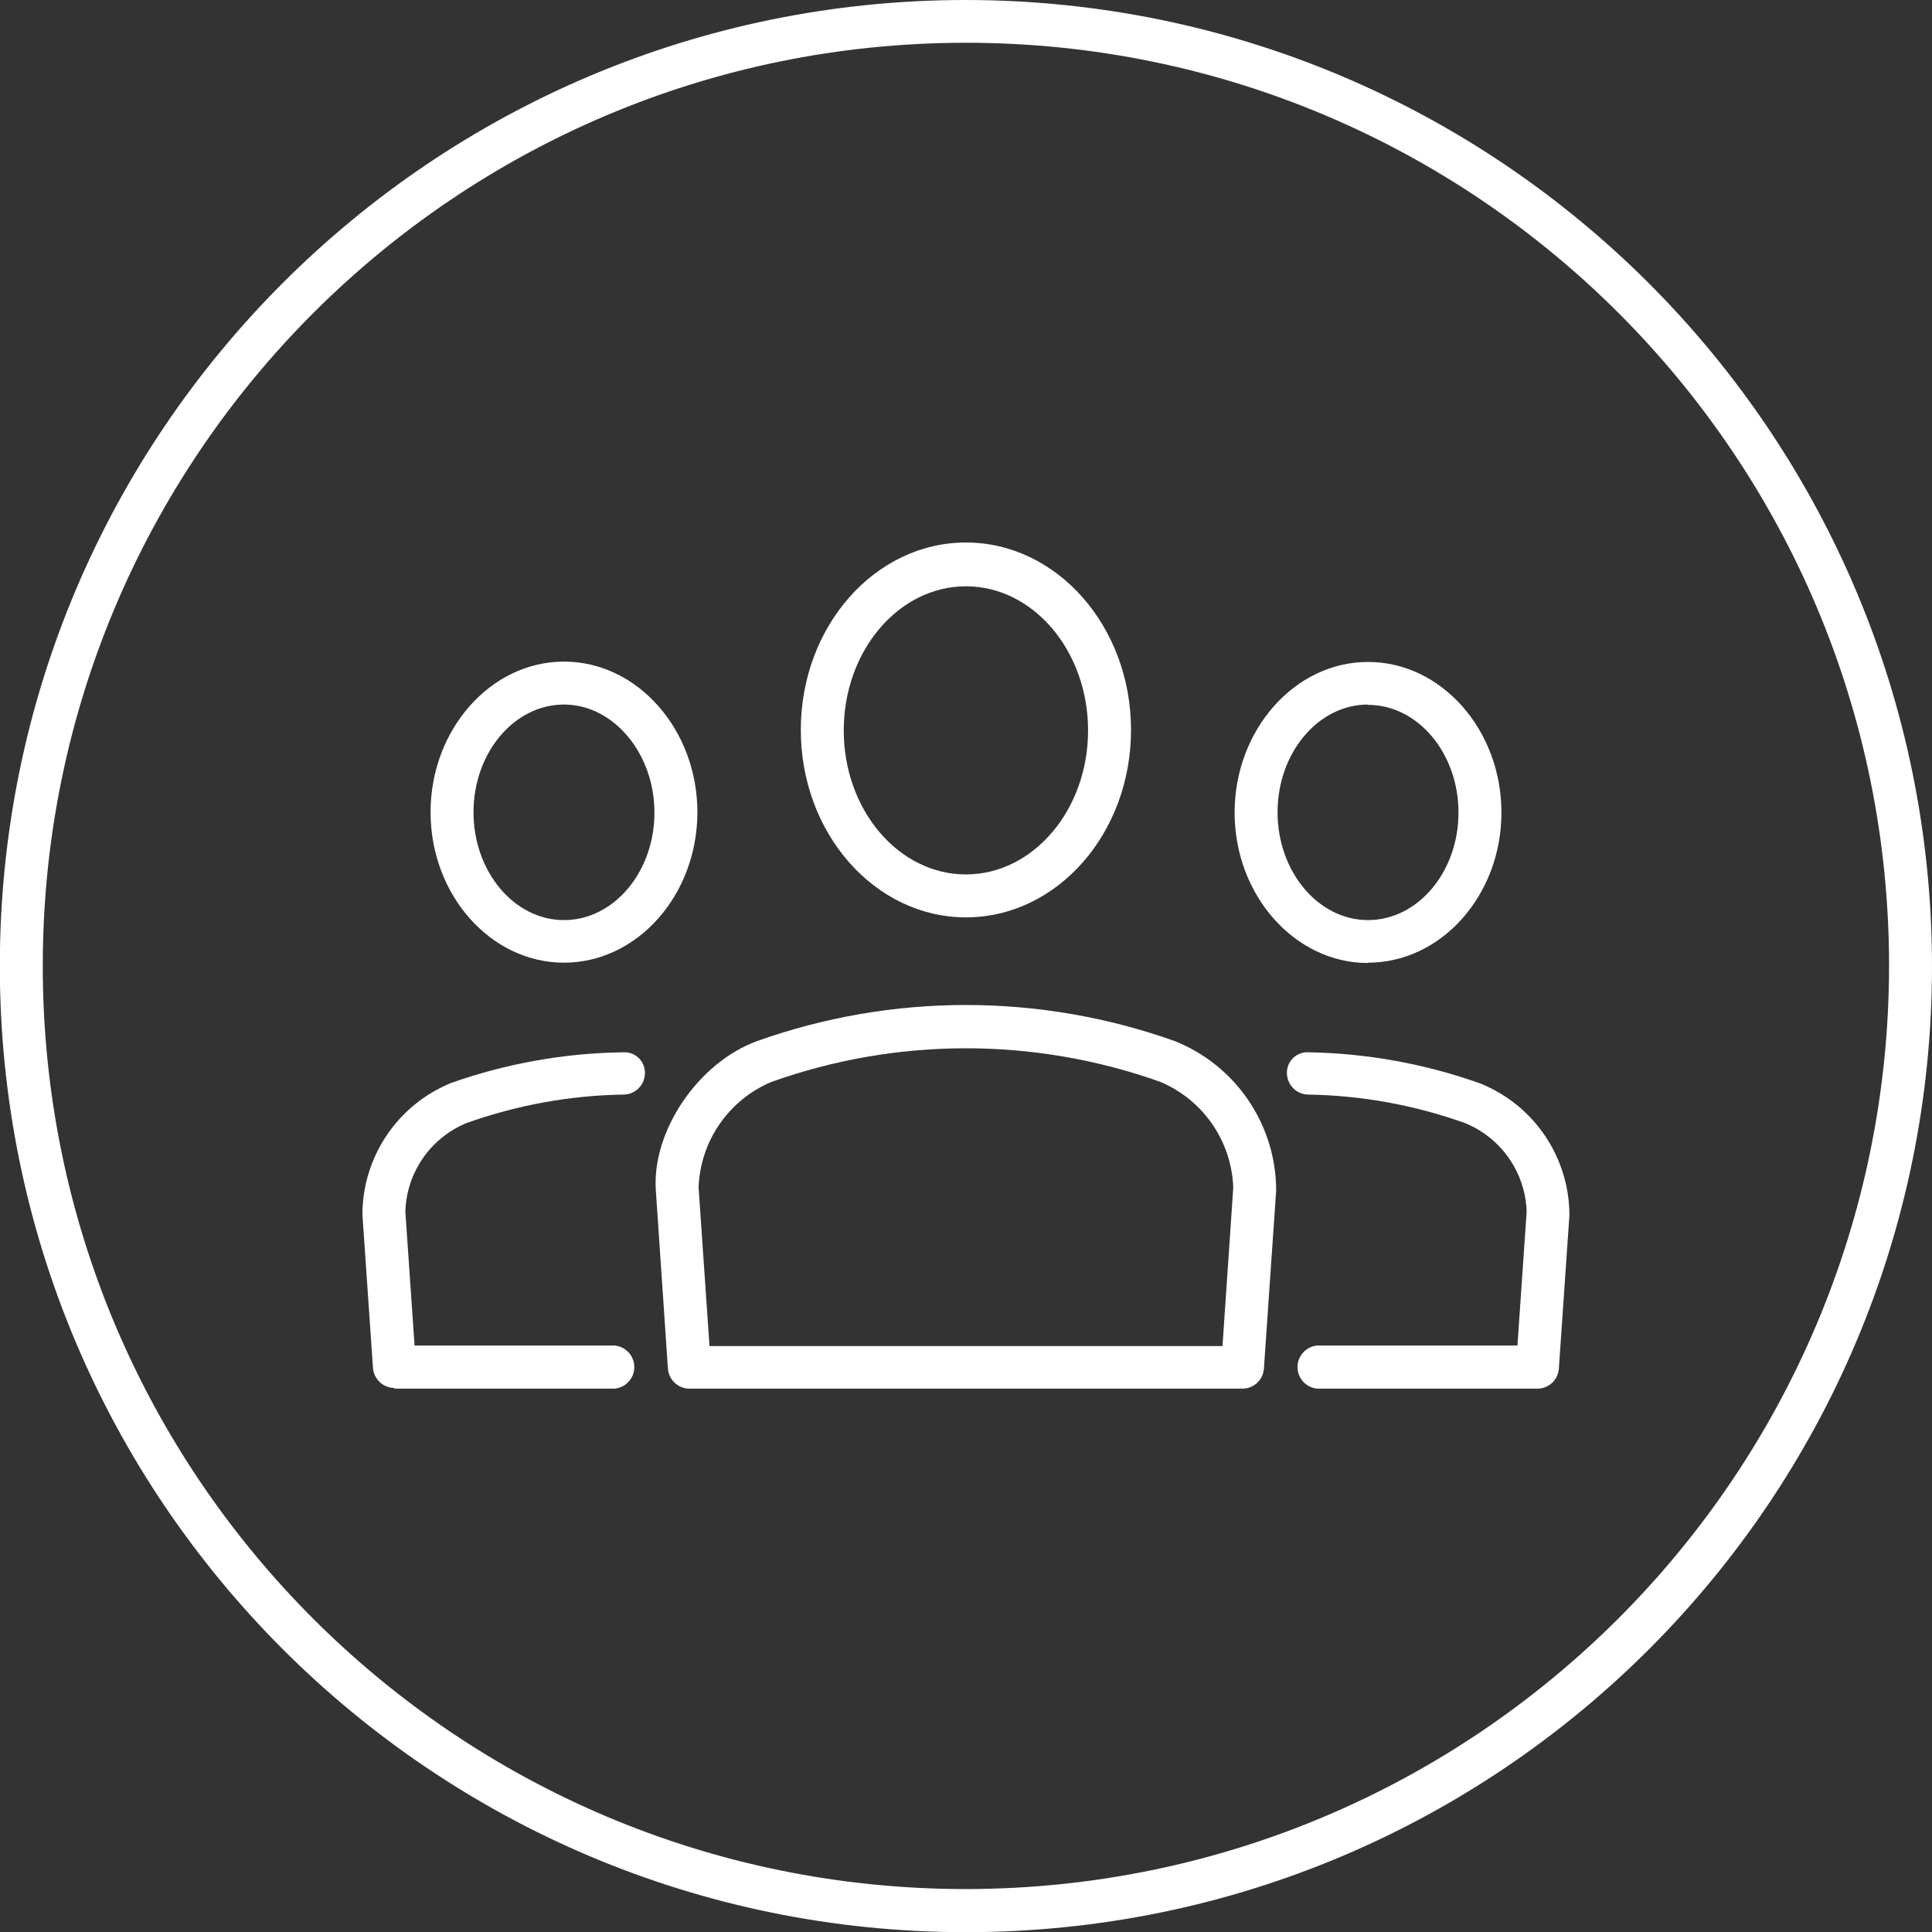
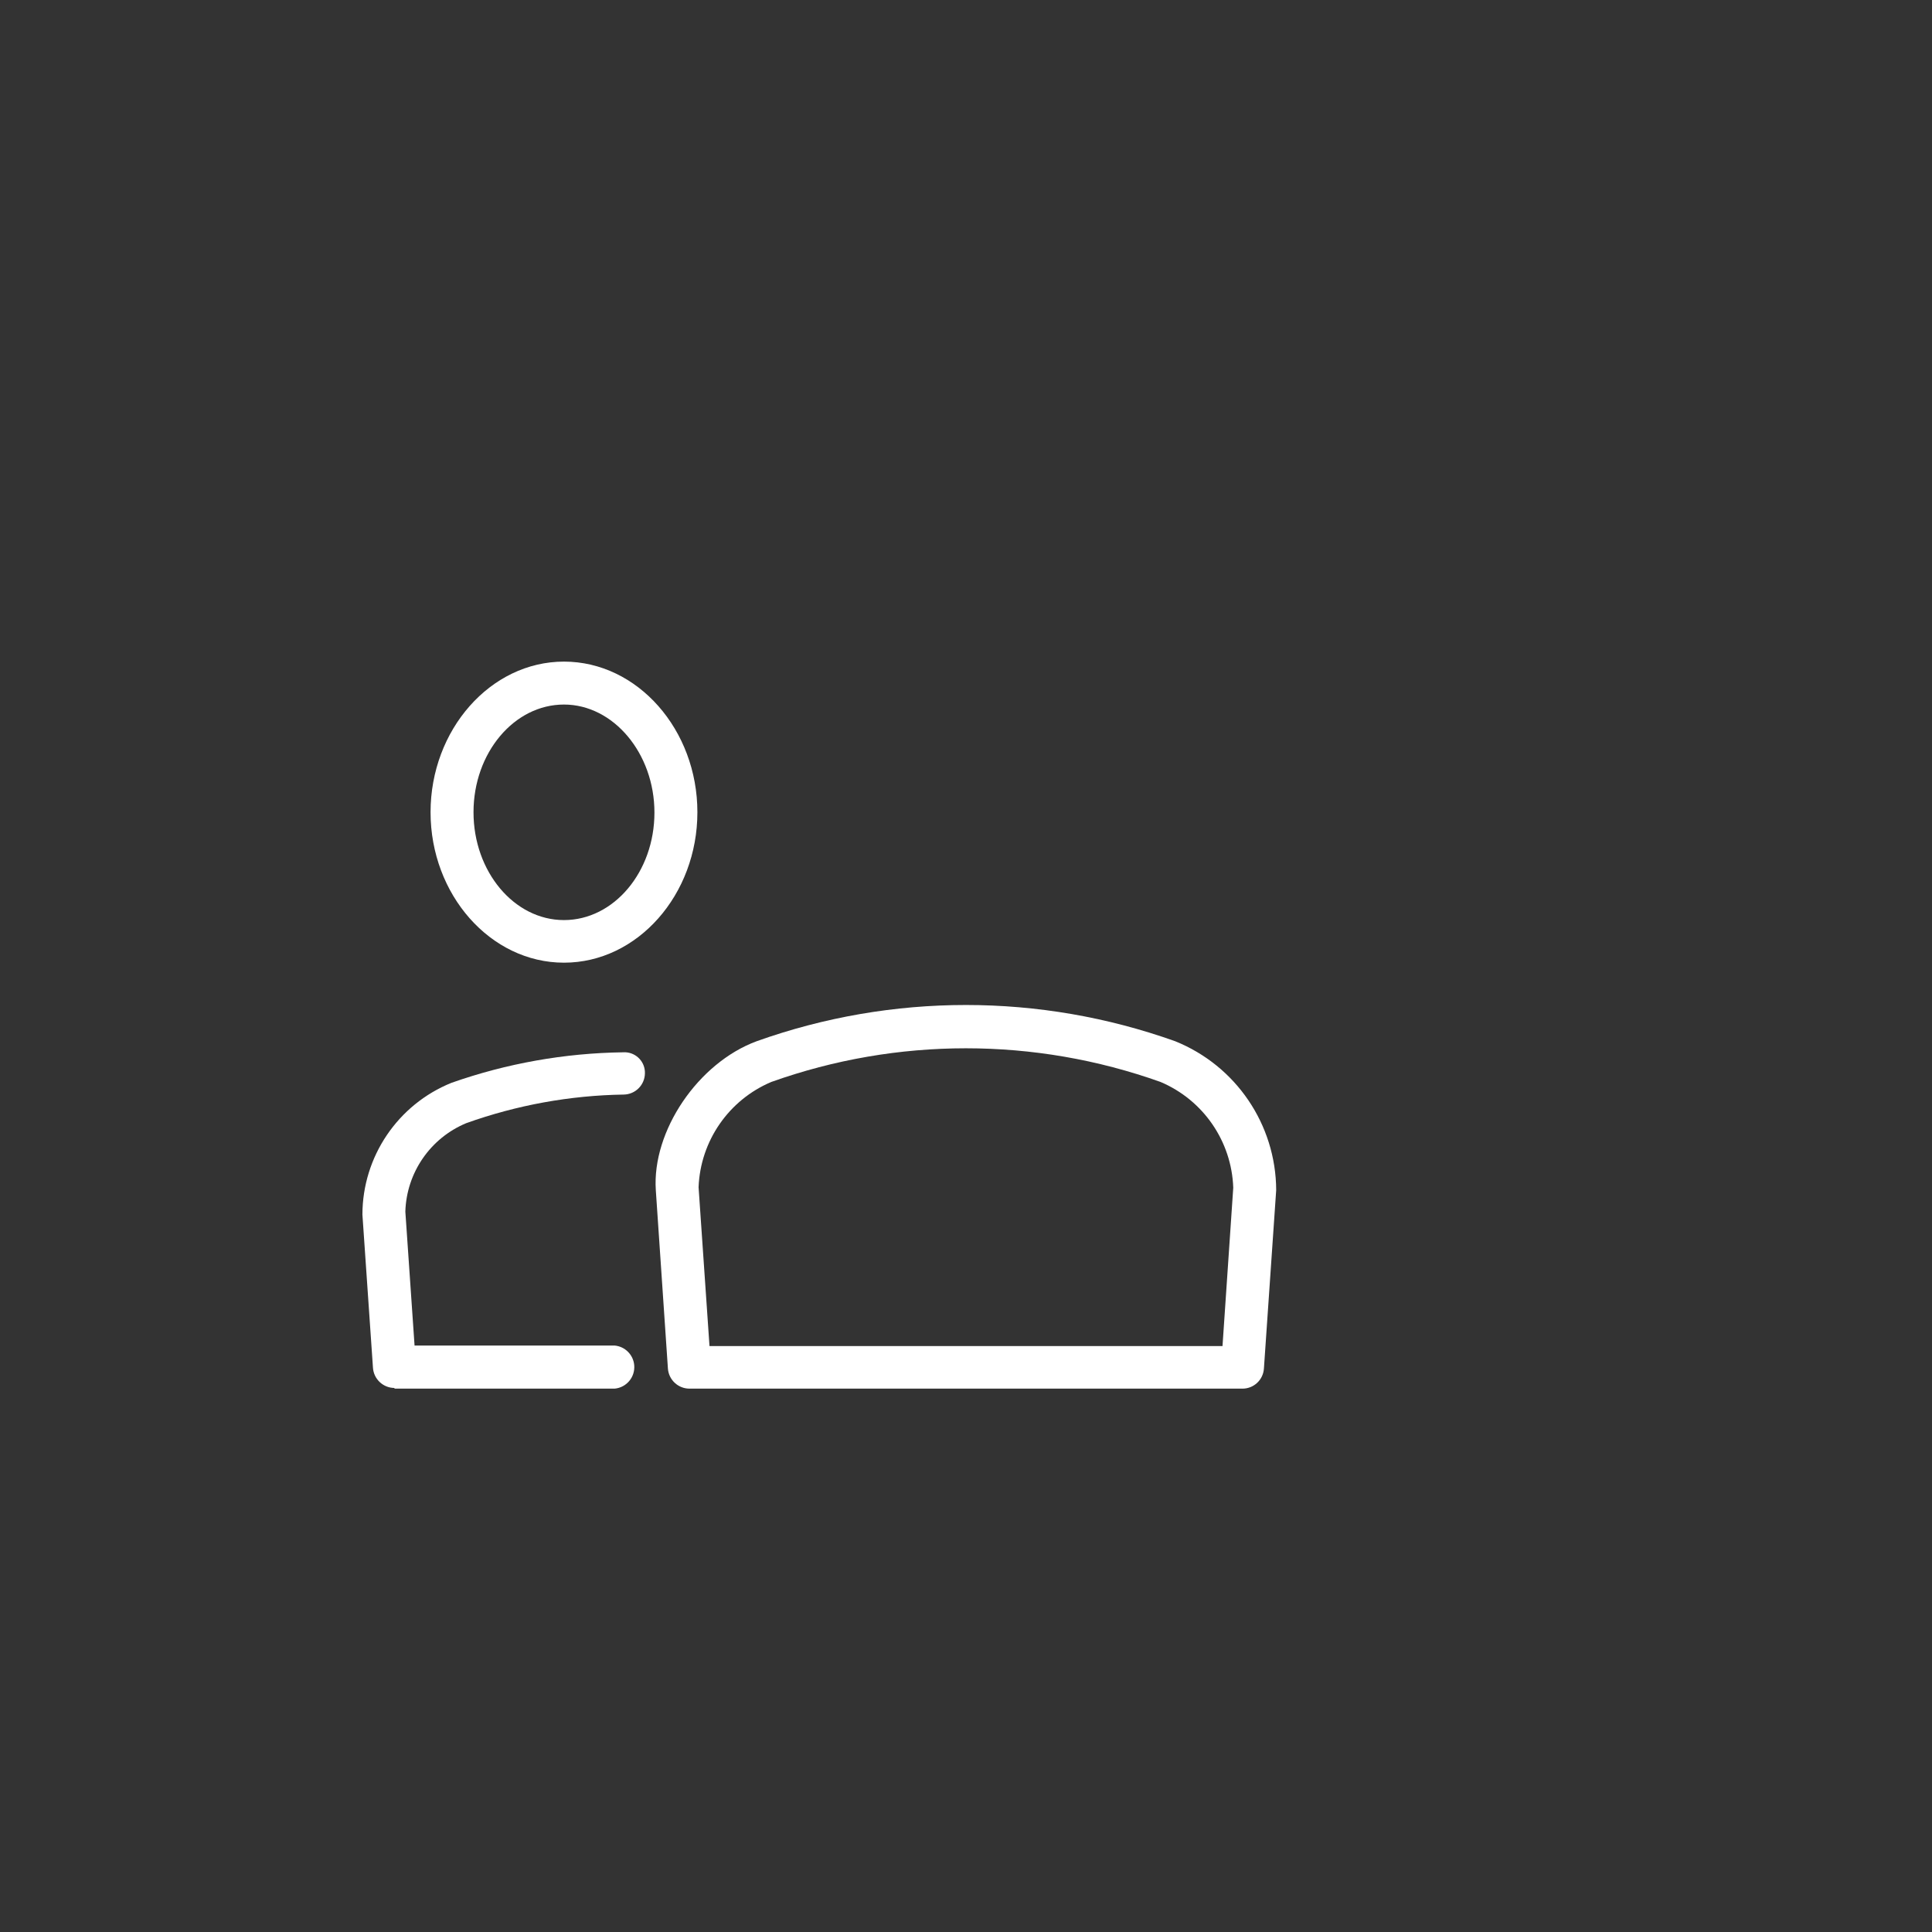
<svg xmlns="http://www.w3.org/2000/svg" width="103" height="103" xml:space="preserve" overflow="hidden">
  <rect width="100%" height="100%" fill="#333333" stroke="none" />
  <defs>
    <clipPath id="clip0">
      <rect x="669" y="148" width="103" height="103" />
    </clipPath>
  </defs>
  <g clip-path="url(#clip0)" transform="translate(-669 -148)">
-     <path d="M720.495 148C692.05 148 668.991 171.059 668.991 199.505 668.991 227.95 692.05 251.009 720.495 251.009 748.941 251.009 772 227.95 772 199.505 772 199.502 772 199.498 772 199.495 771.97 171.064 748.927 148.025 720.495 148ZM720.495 248.711C693.315 248.711 671.28 226.676 671.28 199.495 671.28 172.315 693.315 150.28 720.495 150.28 747.676 150.28 769.711 172.315 769.711 199.495 769.686 226.666 747.666 248.686 720.495 248.711Z" fill="#FFFFFF" />
-     <path d="M720.495 179.257C716.907 179.257 713.982 182.7 713.982 186.942 713.982 191.184 716.907 194.618 720.495 194.618 724.083 194.618 727.008 191.175 727.008 186.942 727.008 182.709 724.093 179.257 720.495 179.257M720.495 196.907C715.645 196.907 711.693 192.437 711.693 186.915 711.693 181.392 715.645 176.922 720.495 176.922 725.346 176.922 729.298 181.392 729.298 186.915 729.298 192.437 725.355 196.907 720.495 196.907" fill="#FFFFFF" />
    <path d="M706.825 219.761 734.175 219.761 734.748 211.322C734.664 208.847 733.15 206.646 730.869 205.681 724.16 203.289 716.831 203.289 710.122 205.681 707.849 206.642 706.338 208.83 706.243 211.295ZM735.238 222.032 705.753 222.032C705.15 222.029 704.651 221.562 704.608 220.96L703.963 211.45C703.754 208.298 706.216 204.664 709.341 203.51 716.554 200.935 724.437 200.935 731.65 203.51 734.893 204.815 737.023 207.954 737.037 211.45L736.383 220.96C736.344 221.564 735.843 222.033 735.238 222.032" fill="#FFFFFF" />
-     <path d="M750.971 222.032 739.226 222.032C738.591 221.976 738.123 221.415 738.179 220.781 738.229 220.224 738.67 219.783 739.226 219.734L749.899 219.734 750.39 212.594C750.322 210.516 749.042 208.672 747.12 207.88 744.422 206.913 741.583 206.397 738.717 206.354 738.108 206.33 737.623 205.836 737.609 205.227 737.587 204.626 738.057 204.12 738.659 204.098 738.7 204.097 738.74 204.098 738.781 204.101 741.897 204.155 744.983 204.717 747.919 205.763 750.785 206.918 752.664 209.695 752.67 212.785L752.107 220.96C752.069 221.56 751.573 222.029 750.971 222.032" fill="#FFFFFF" />
-     <path d="M741.933 185.561C739.271 185.561 737.11 188.141 737.11 191.302 737.11 194.463 739.271 197.052 741.933 197.052 744.594 197.052 746.756 194.481 746.756 191.32 746.756 188.159 744.594 185.579 741.933 185.579M741.933 199.341C738.009 199.341 734.82 195.708 734.82 191.32 734.82 186.933 738.009 183.29 741.933 183.29 745.857 183.29 749.046 186.924 749.046 191.32 749.046 195.717 745.848 199.323 741.933 199.323" fill="#FFFFFF" />
    <path d="M690.029 222.032 701.765 222.032C702.4 221.976 702.868 221.415 702.812 220.781 702.762 220.224 702.321 219.783 701.765 219.734L691.101 219.734 690.61 212.594C690.671 210.522 691.94 208.678 693.853 207.88 696.551 206.914 699.39 206.398 702.255 206.354 702.873 206.344 703.372 205.845 703.382 205.227 703.403 204.626 702.933 204.121 702.331 204.099 702.294 204.098 702.256 204.098 702.219 204.101 699.102 204.143 696.012 204.692 693.072 205.727 690.208 206.883 688.329 209.66 688.321 212.749L688.884 220.924C688.927 221.525 689.426 221.993 690.029 221.996" fill="#FFFFFF" />
    <path d="M699.067 185.561C696.406 185.561 694.244 188.141 694.244 191.302 694.244 194.463 696.406 197.052 699.067 197.052 701.729 197.052 703.89 194.481 703.89 191.32 703.89 188.159 701.701 185.561 699.067 185.561M699.067 199.323C695.143 199.323 691.954 195.689 691.954 191.302 691.954 186.915 695.143 183.272 699.067 183.272 702.991 183.272 706.18 186.905 706.18 191.302 706.18 195.698 702.991 199.323 699.067 199.323" fill="#FFFFFF" />
  </g>
</svg>